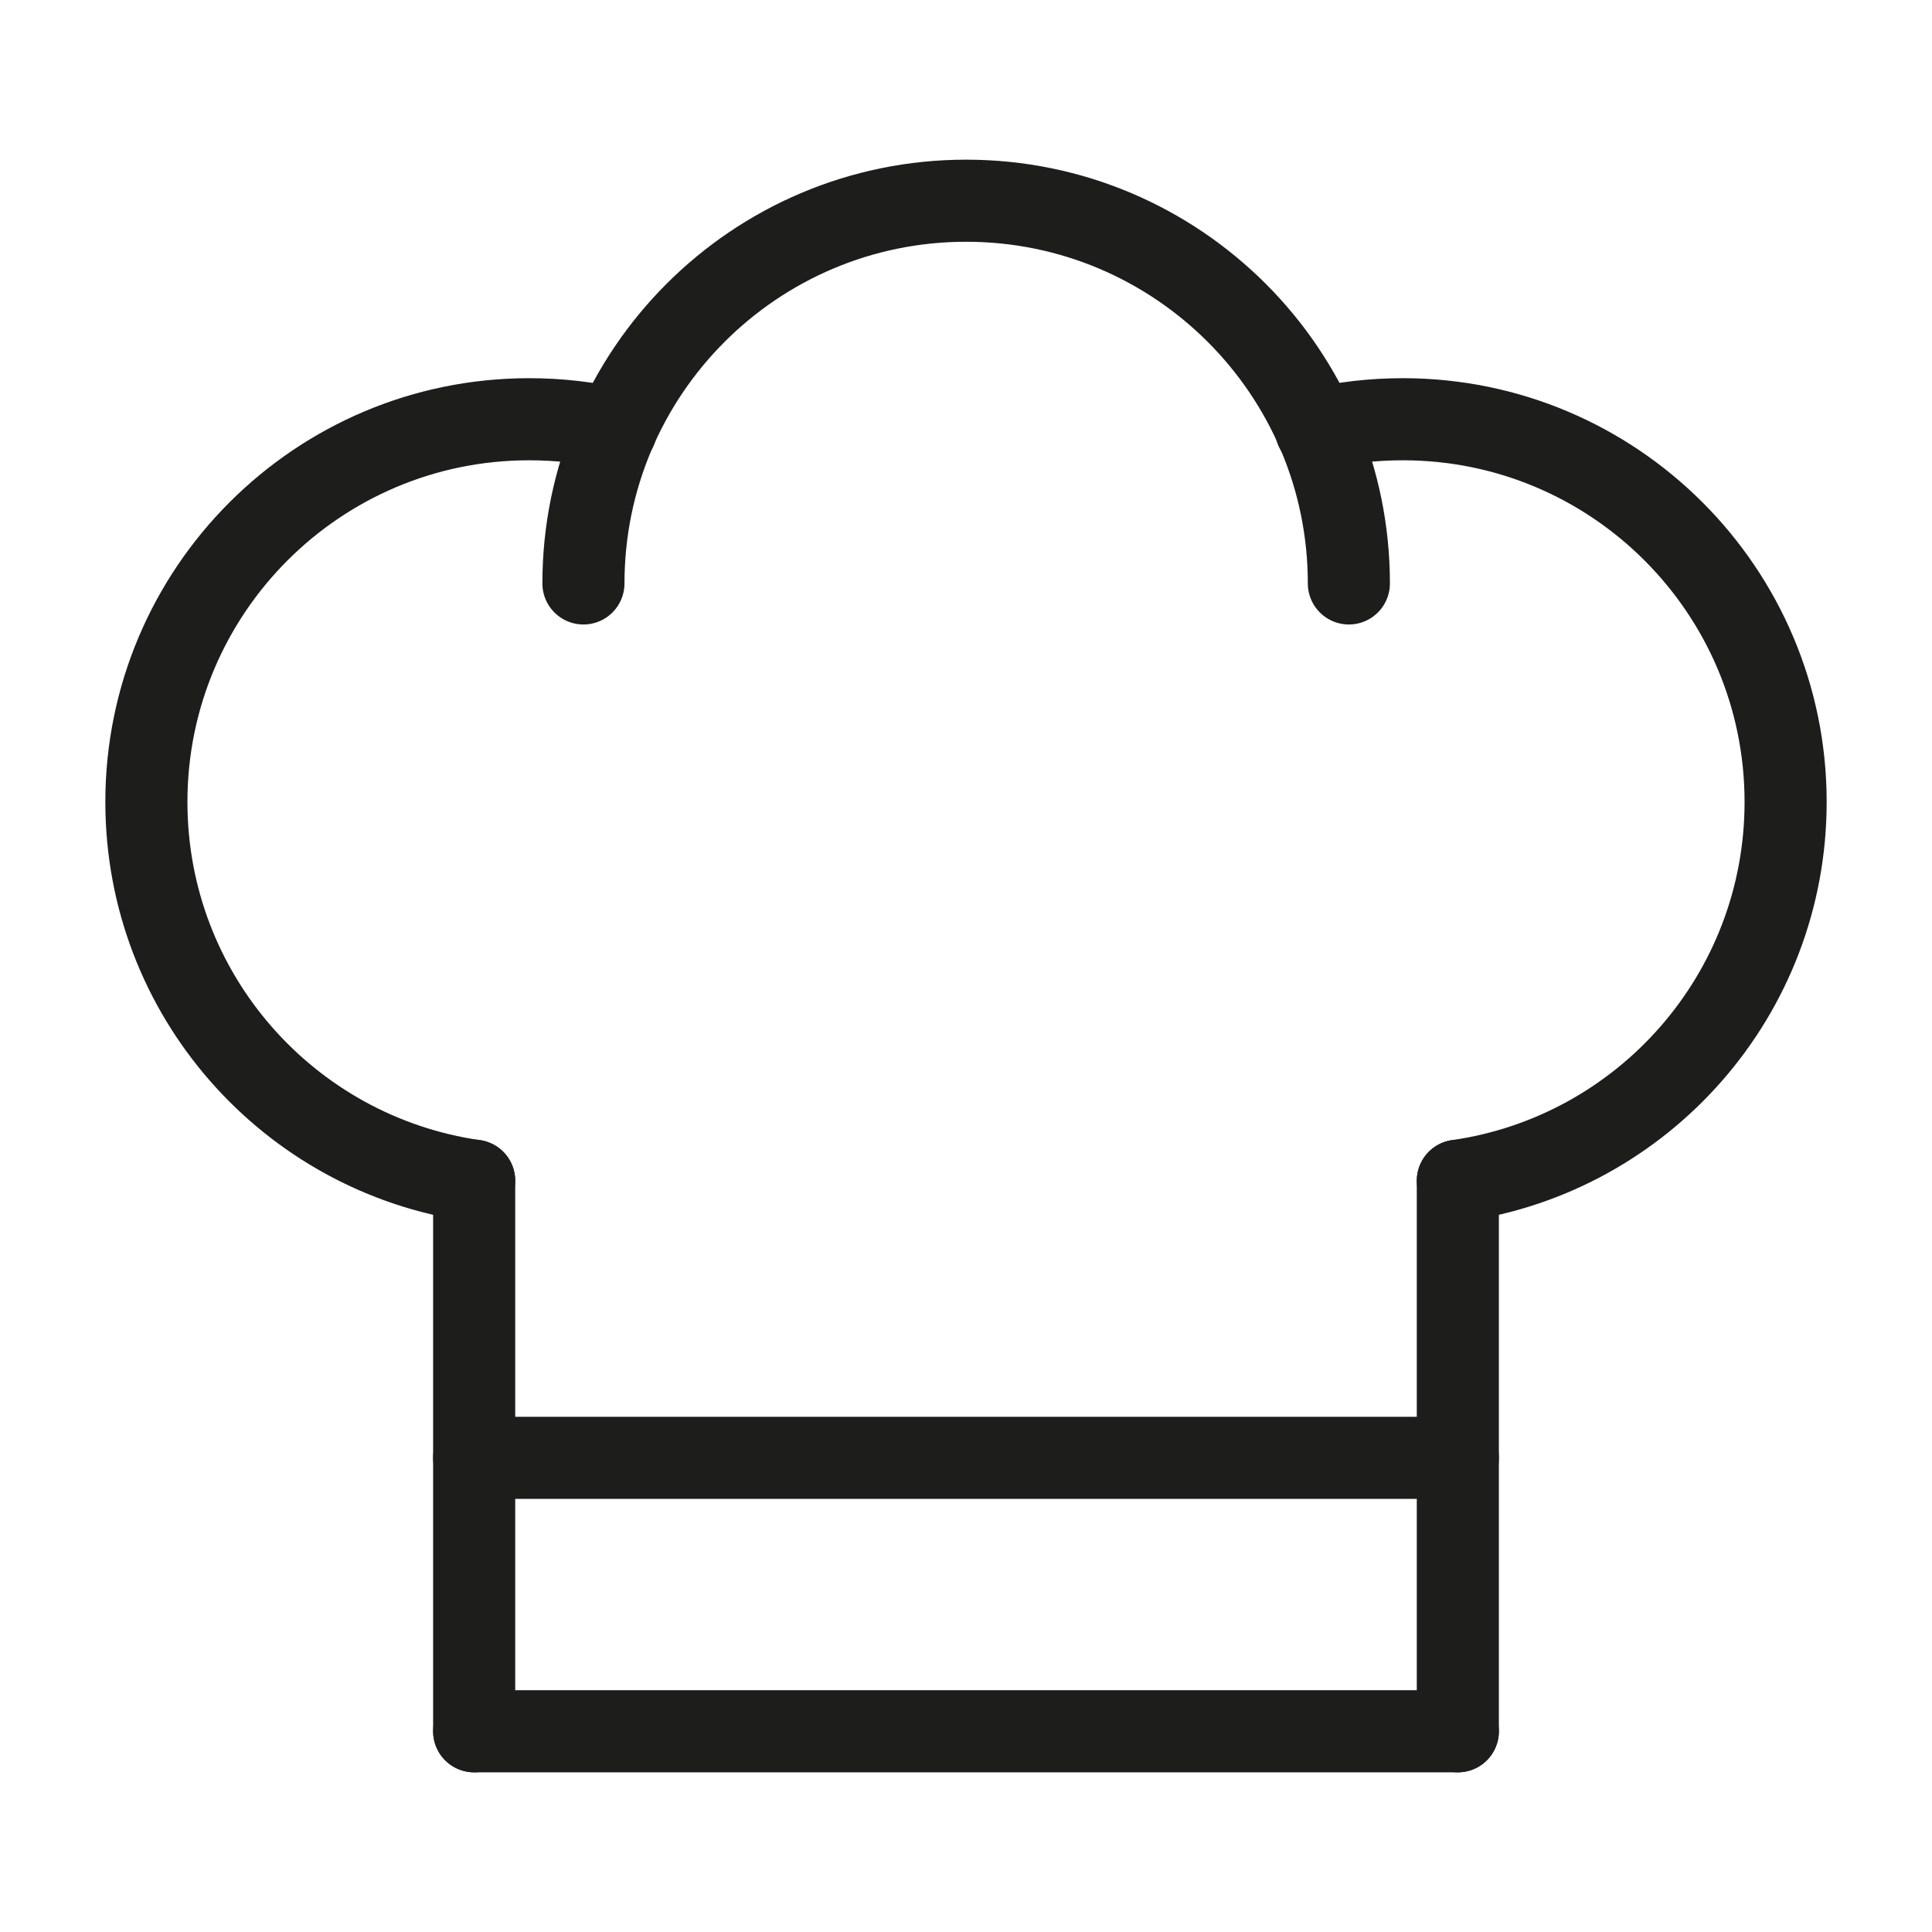
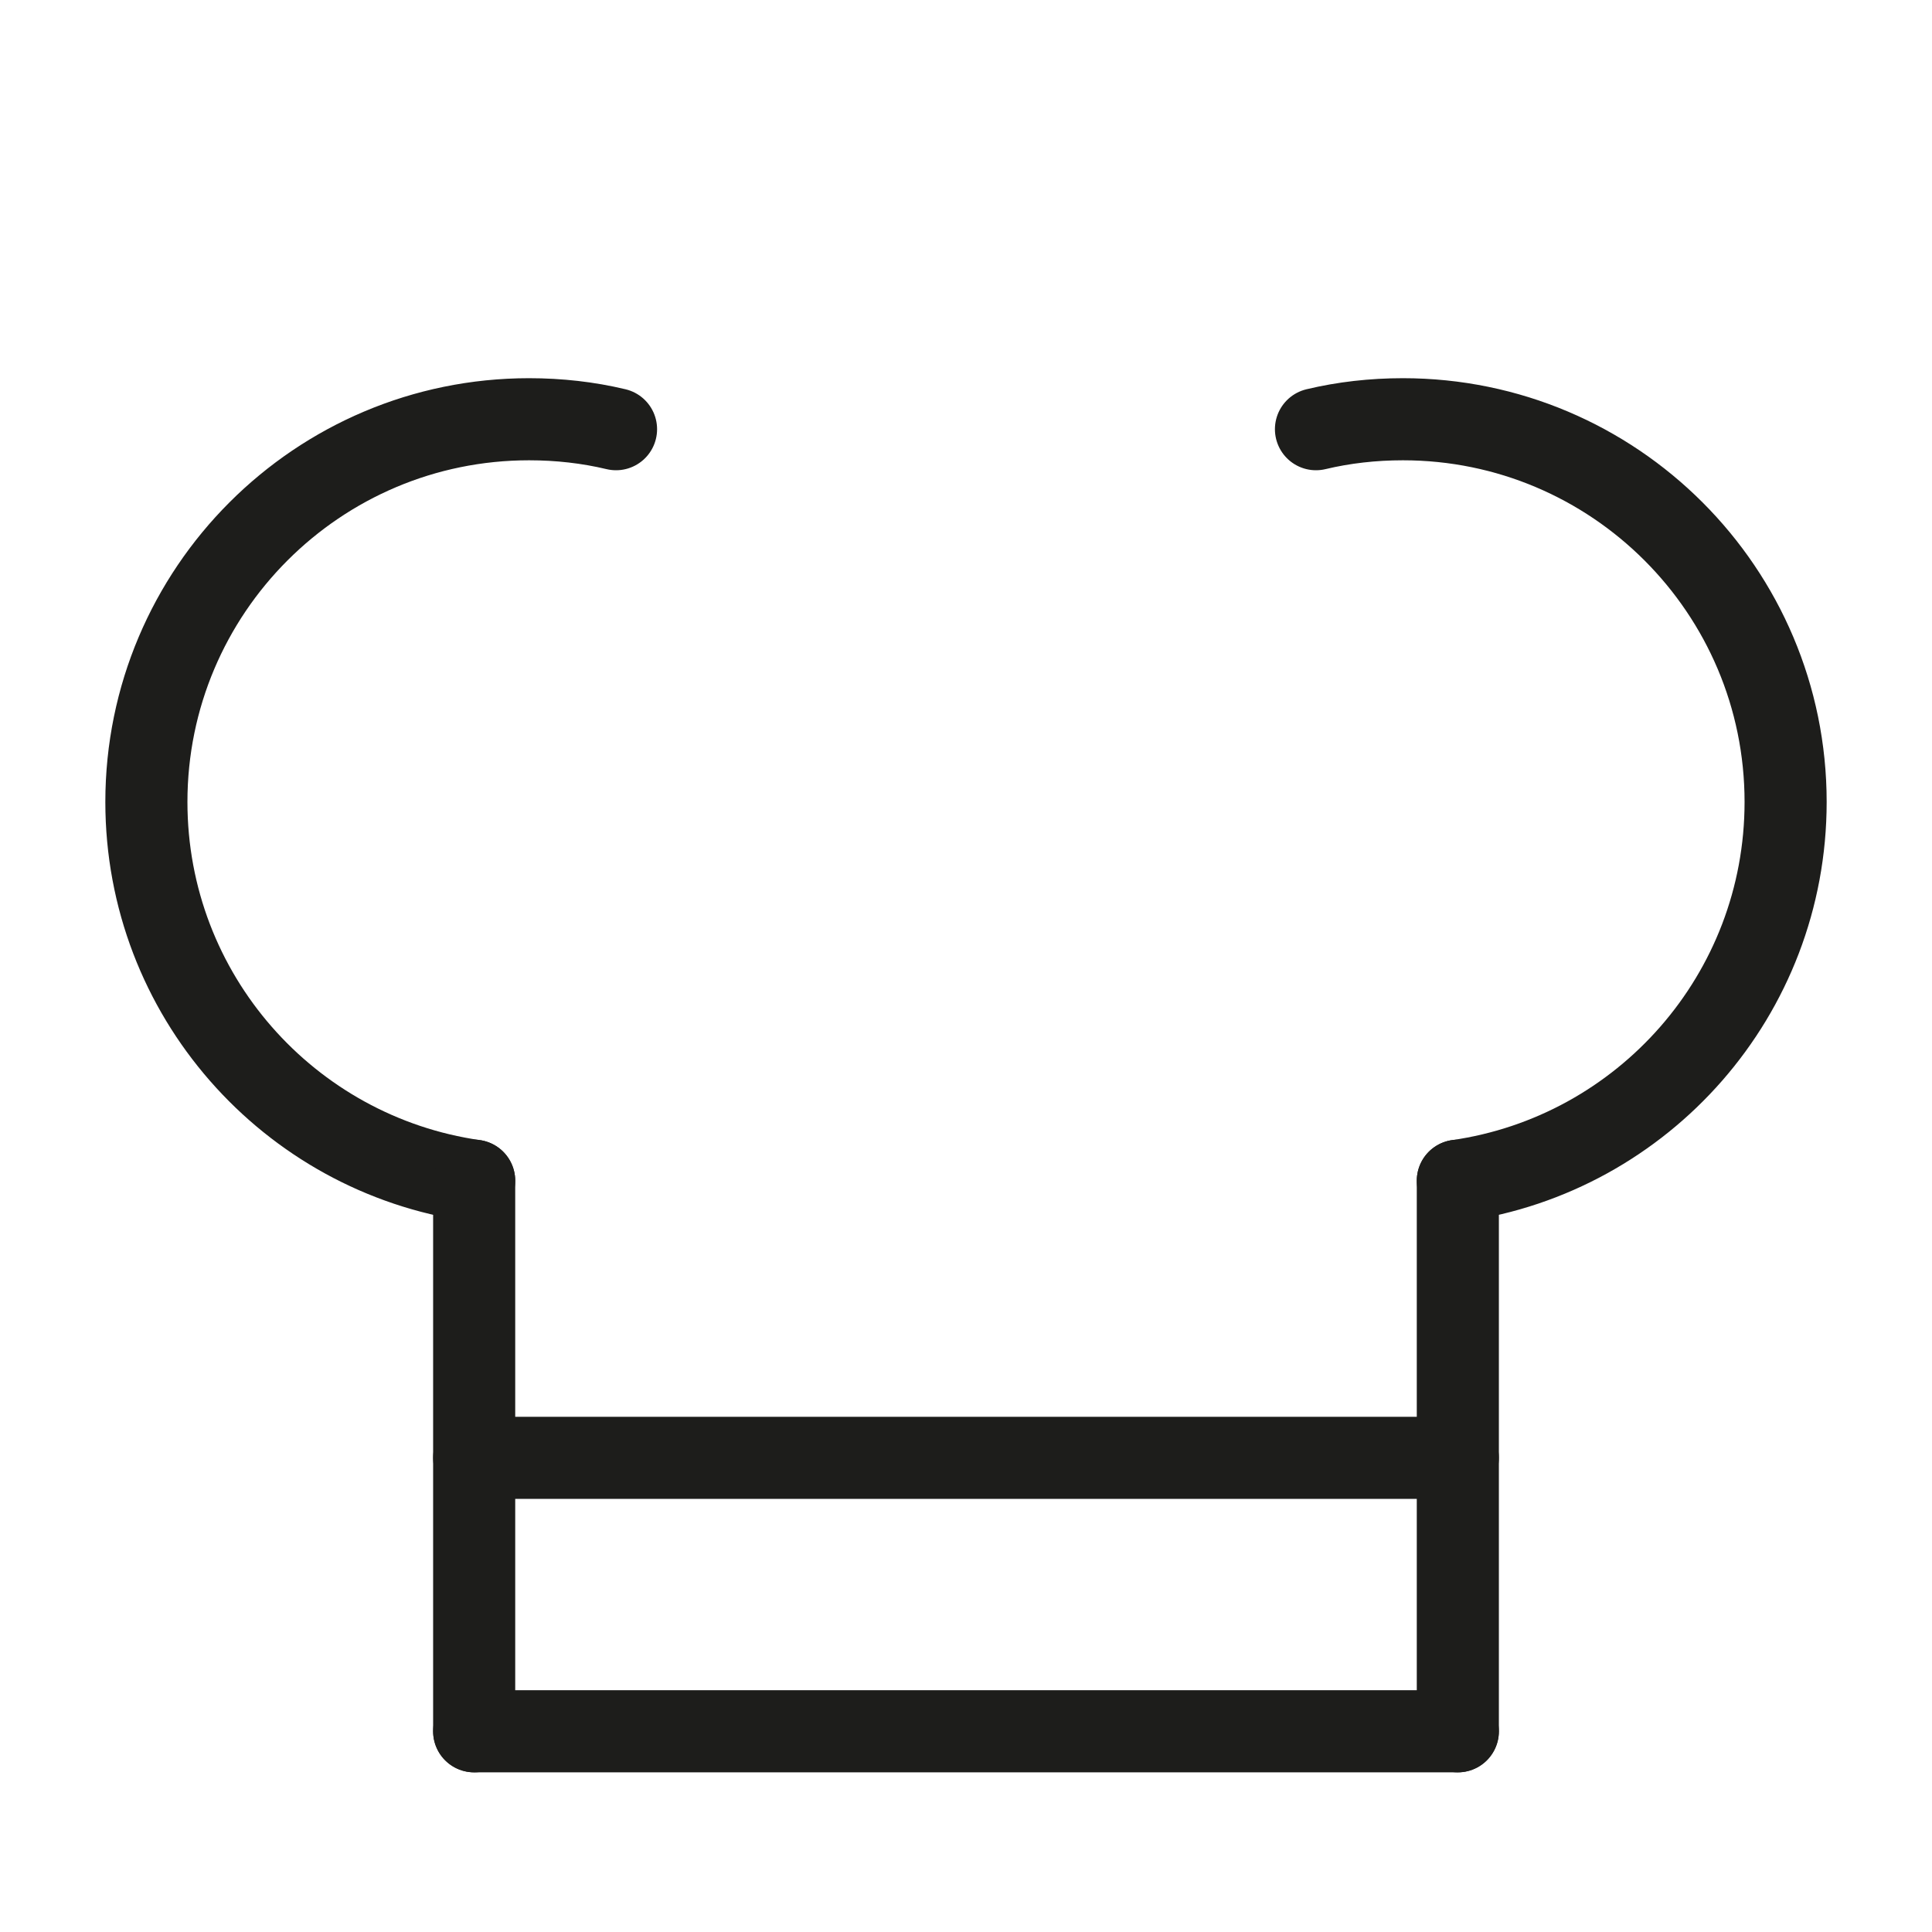
<svg xmlns="http://www.w3.org/2000/svg" id="Layer_2" viewBox="0 0 64.01 64.01">
  <defs>
    <style>.cls-1,.cls-2{fill:none;}.cls-2{stroke:#1d1d1b;stroke-linecap:round;stroke-linejoin:round;stroke-width:2.72px;}</style>
  </defs>
  <g id="Layer_1-2">
    <circle class="cls-1" cx="32.01" cy="32.01" r="32.01" />
    <path class="cls-2" d="M15.71,39.12c-6.14-.88-10.86-6.16-10.86-12.55,0-7,5.68-12.68,12.68-12.68.99,0,1.96.11,2.88.33" />
    <path class="cls-2" d="M48.3,39.12c6.14-.88,10.86-6.16,10.86-12.55,0-7-5.68-12.68-12.68-12.68-.99,0-1.96.11-2.88.33" />
    <line class="cls-2" x1="15.71" y1="39.12" x2="15.71" y2="57.36" />
    <line class="cls-2" x1="48.3" y1="39.12" x2="48.3" y2="57.36" />
    <line class="cls-2" x1="15.71" y1="57.36" x2="48.3" y2="57.36" />
    <line class="cls-2" x1="15.71" y1="48.3" x2="48.3" y2="48.3" />
-     <path class="cls-2" d="M19.33,19.33c0-7,5.68-12.68,12.68-12.68s12.68,5.68,12.68,12.68" />
  </g>
</svg>